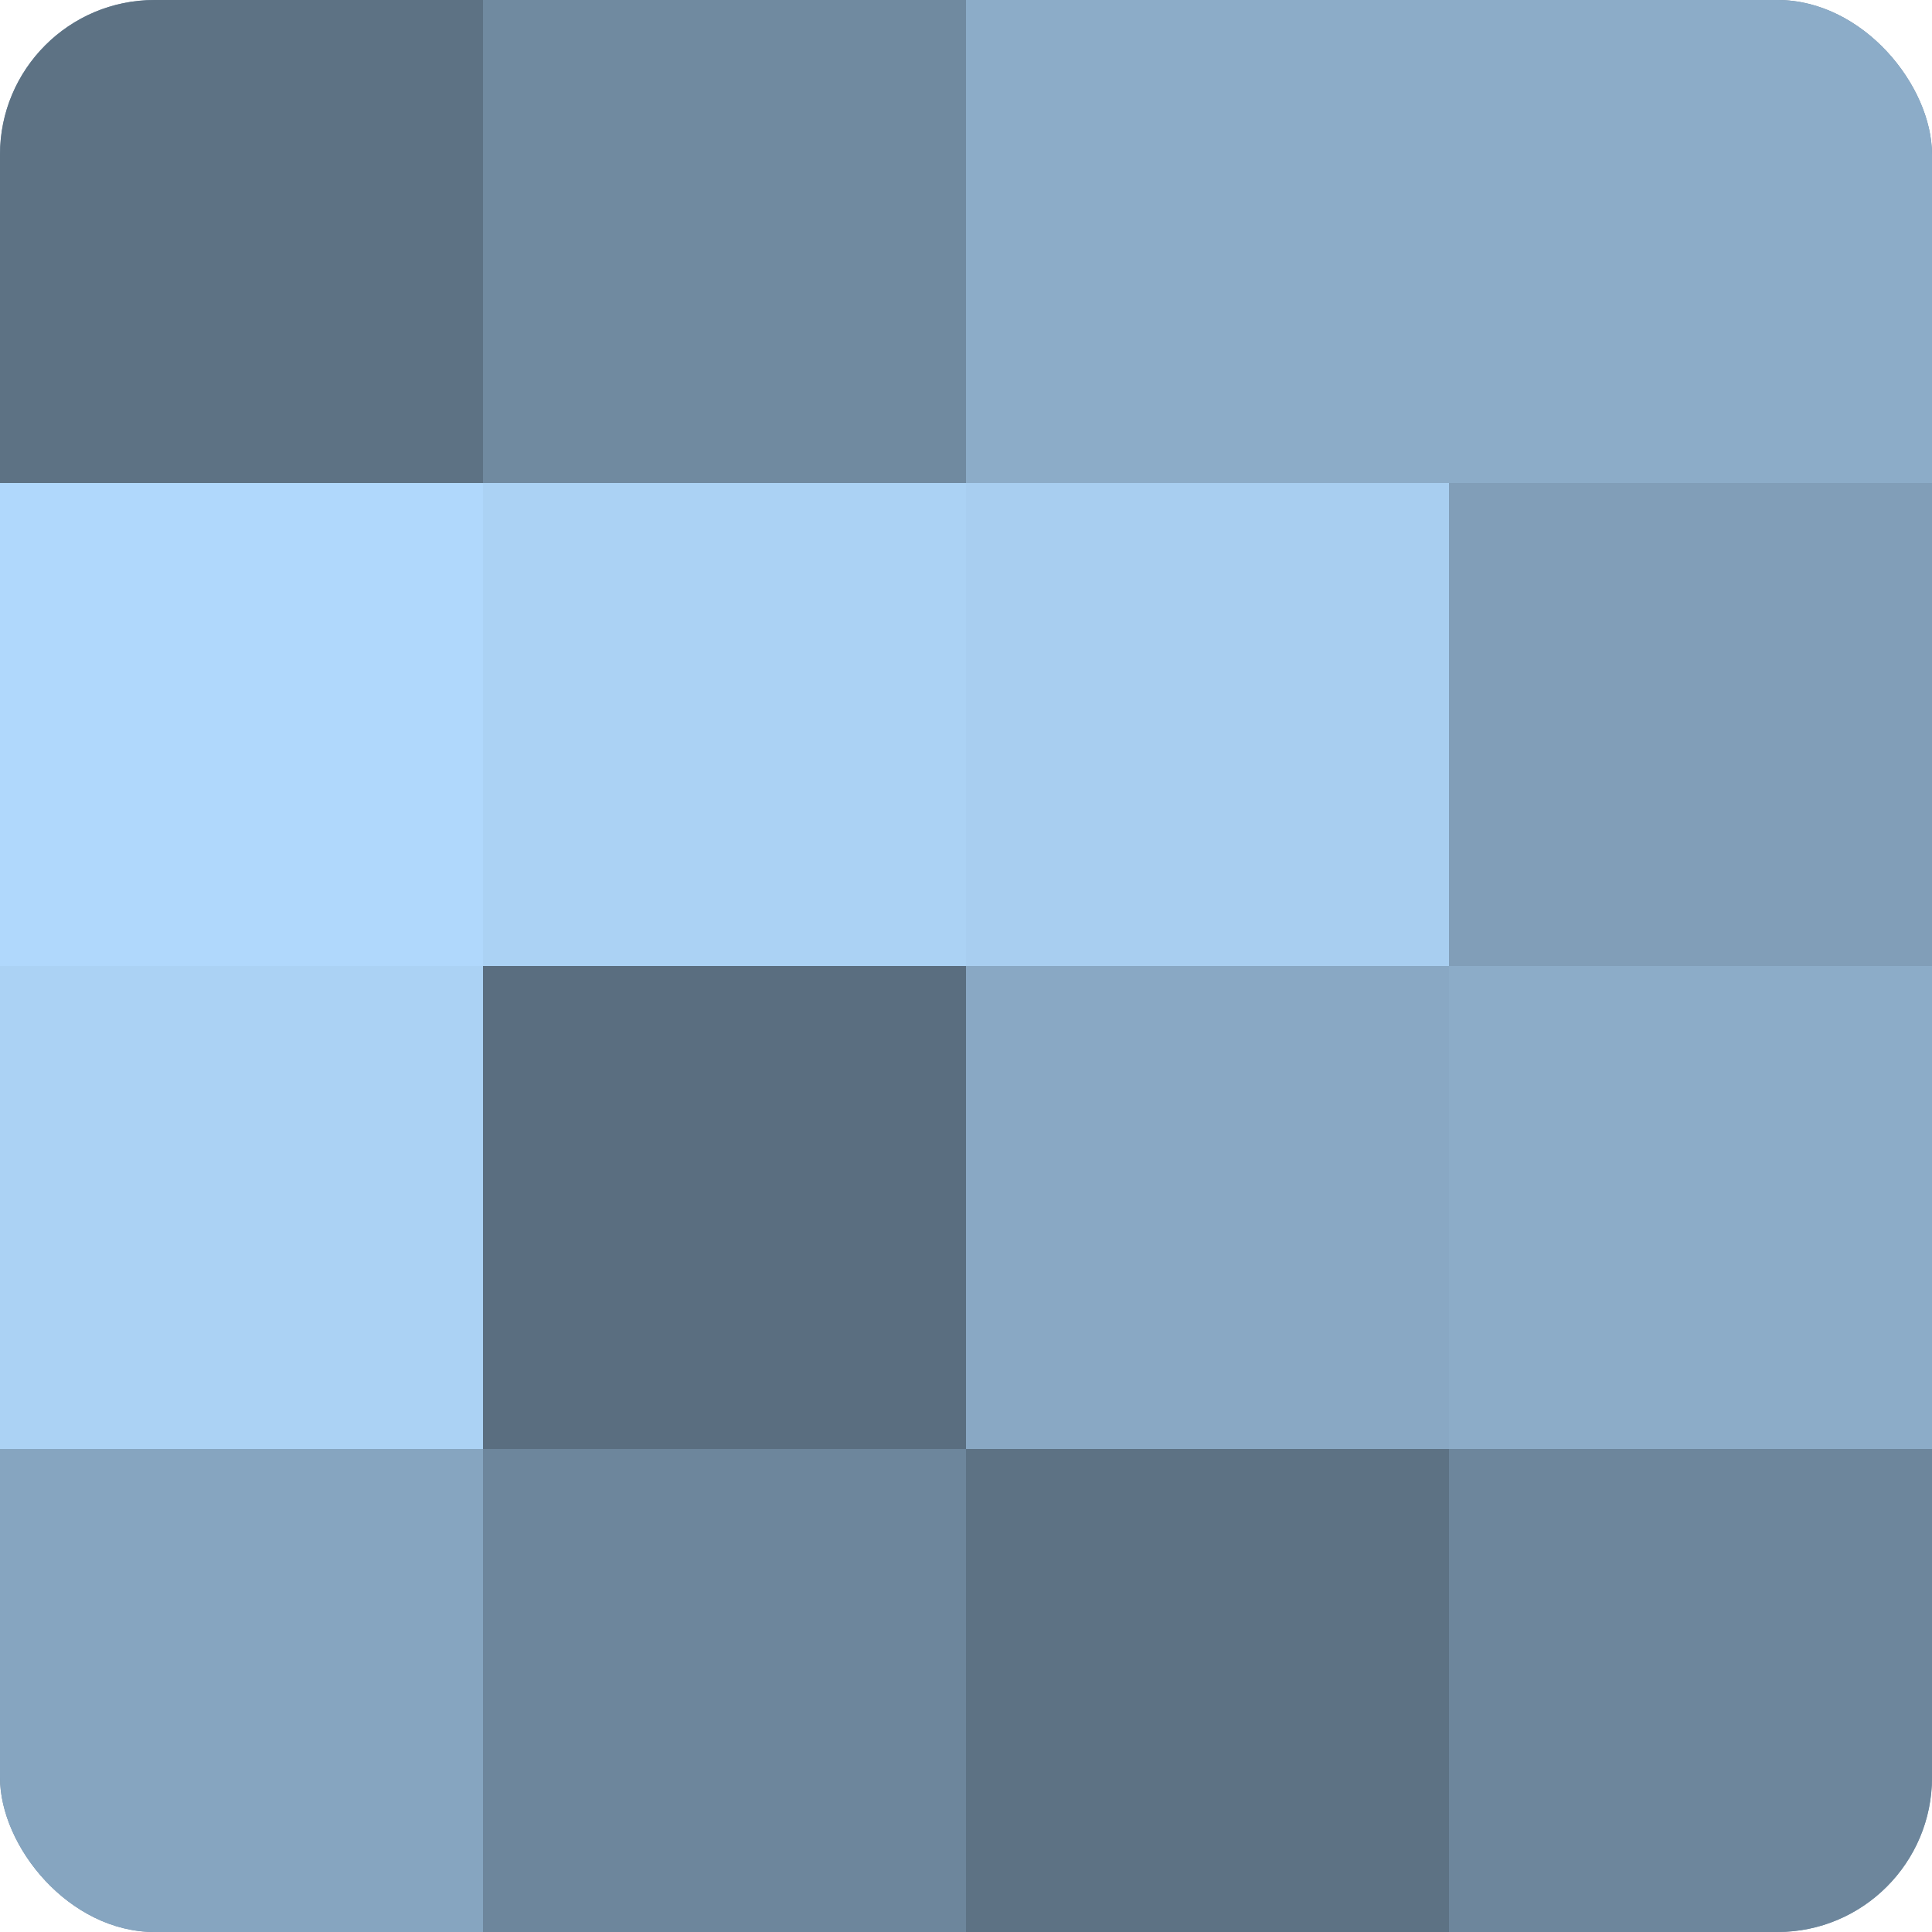
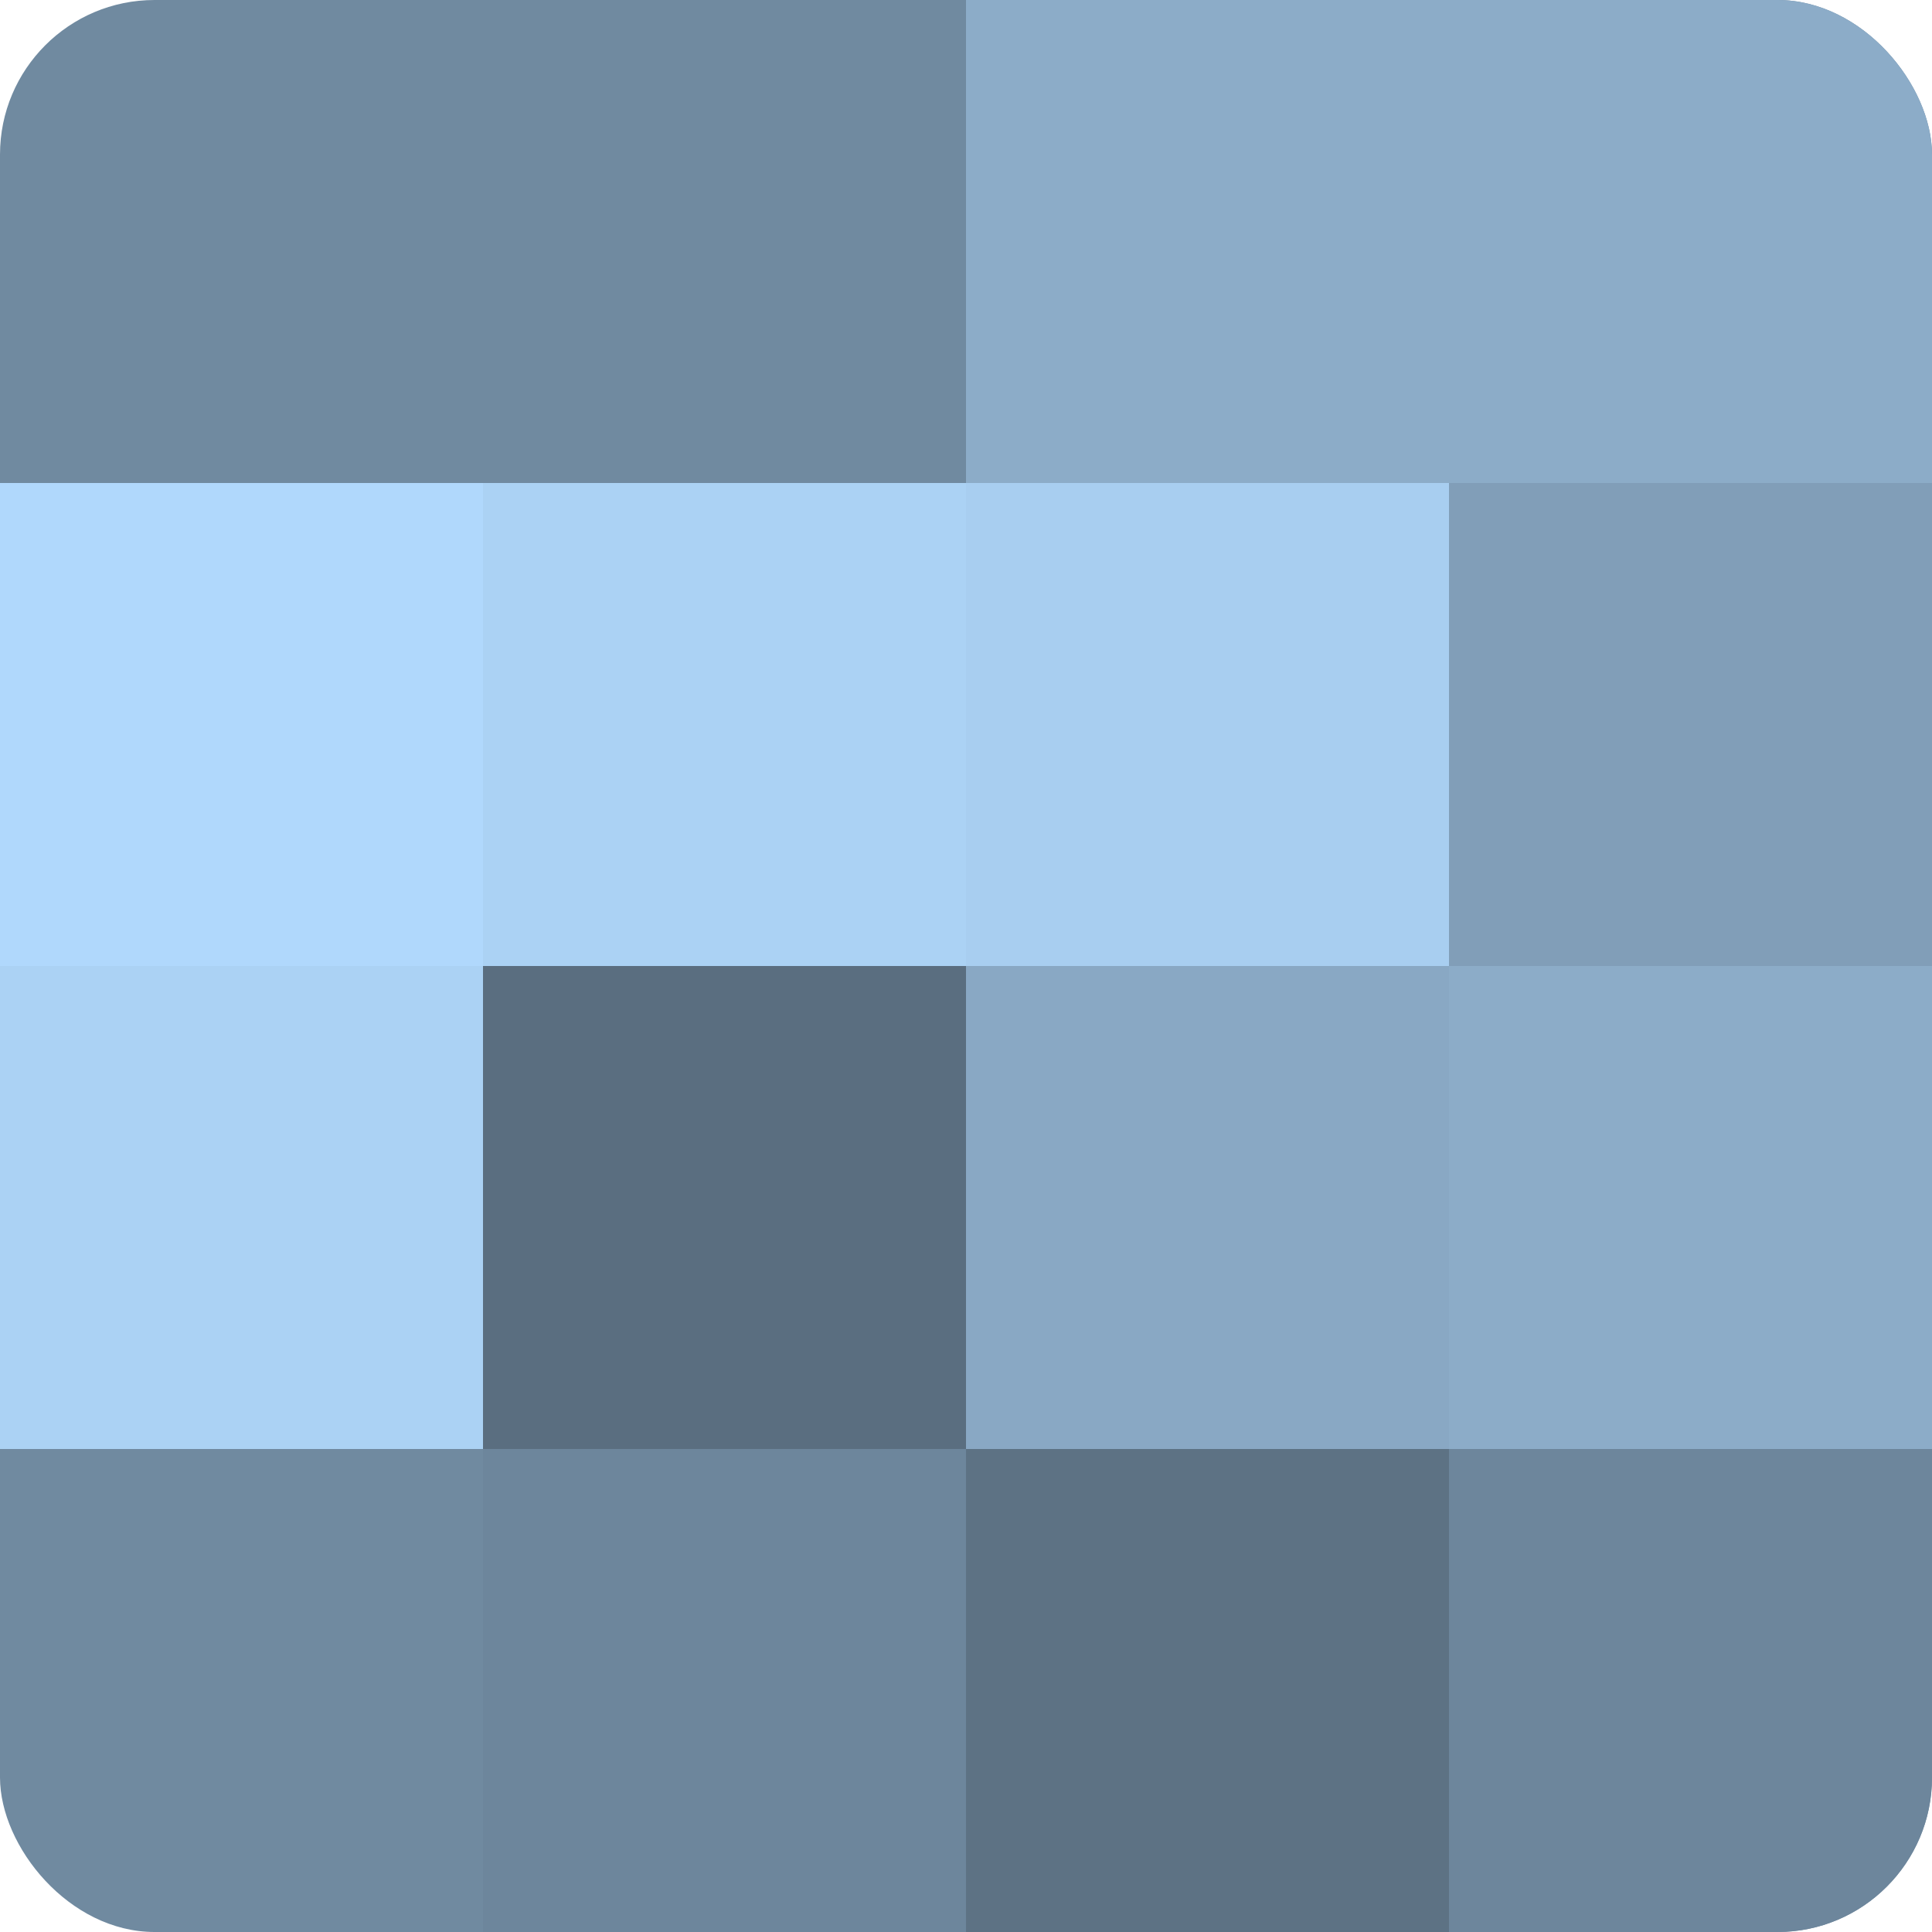
<svg xmlns="http://www.w3.org/2000/svg" width="60" height="60" viewBox="0 0 100 100" preserveAspectRatio="xMidYMid meet">
  <defs>
    <clipPath id="c" width="100" height="100">
      <rect width="100" height="100" rx="8" ry="8" />
    </clipPath>
  </defs>
  <g clip-path="url(#c)">
    <rect width="100" height="100" fill="#708aa0" />
-     <rect width="25" height="25" fill="#5d7284" />
    <rect y="25" width="25" height="25" fill="#b0d8fc" />
    <rect y="50" width="25" height="25" fill="#abd2f4" />
-     <rect y="75" width="25" height="25" fill="#86a5c0" />
-     <rect x="25" width="25" height="25" fill="#708aa0" />
    <rect x="25" y="25" width="25" height="25" fill="#abd2f4" />
    <rect x="25" y="50" width="25" height="25" fill="#5a6e80" />
    <rect x="25" y="75" width="25" height="25" fill="#6d869c" />
    <rect x="50" width="25" height="25" fill="#8cacc8" />
    <rect x="50" y="25" width="25" height="25" fill="#a8cef0" />
    <rect x="50" y="50" width="25" height="25" fill="#89a8c4" />
    <rect x="50" y="75" width="25" height="25" fill="#5d7284" />
    <rect x="75" width="25" height="25" fill="#8cacc8" />
    <rect x="75" y="25" width="25" height="25" fill="#819eb8" />
    <rect x="75" y="50" width="25" height="25" fill="#8cacc8" />
    <rect x="75" y="75" width="25" height="25" fill="#6d869c" />
  </g>
</svg>